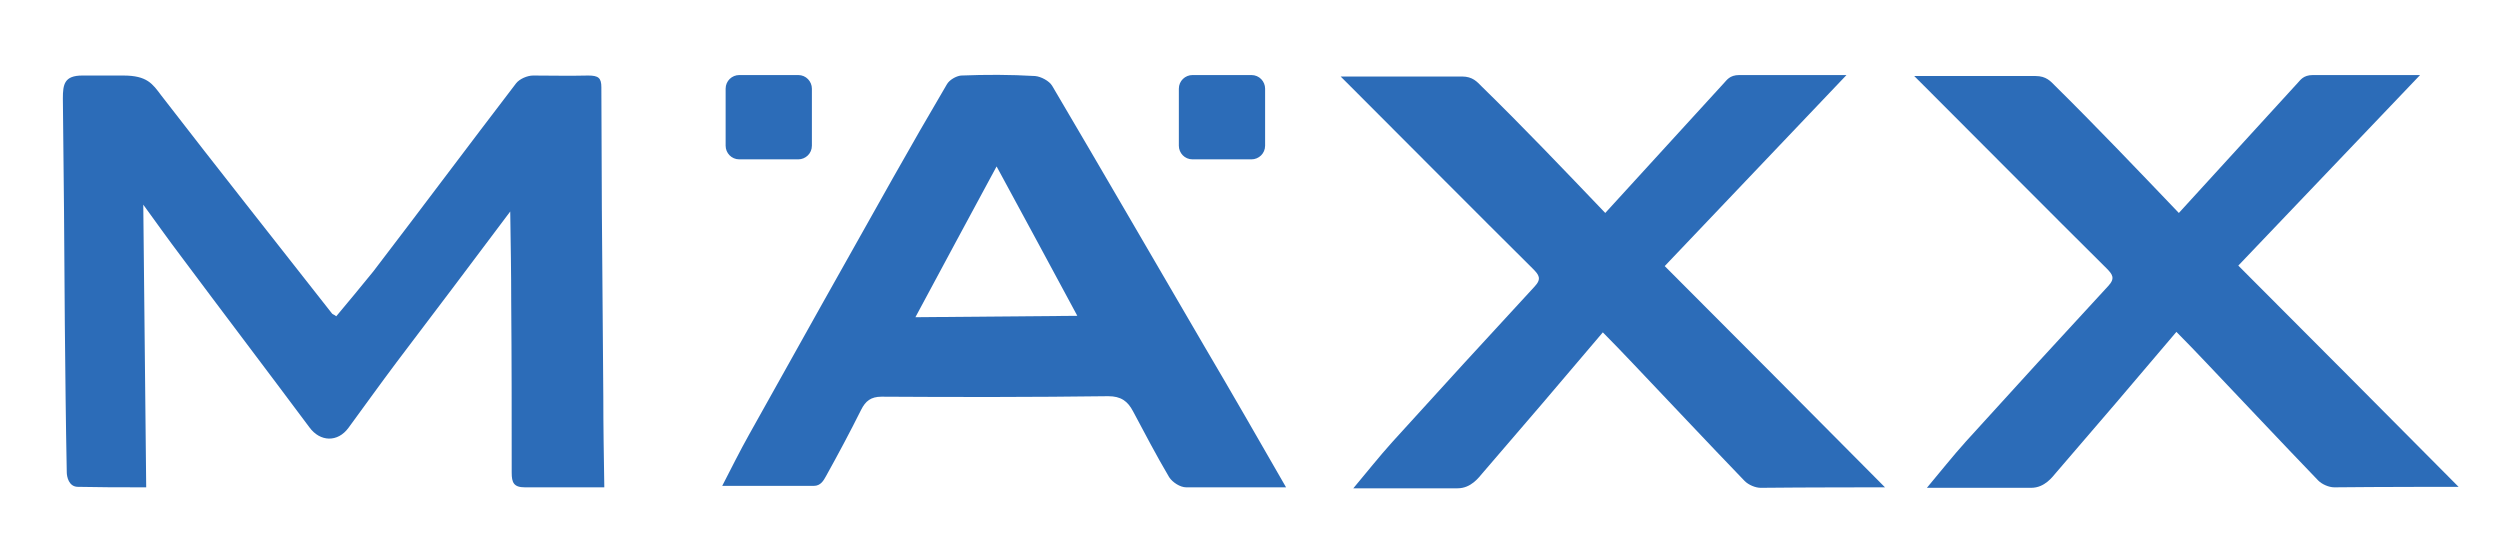
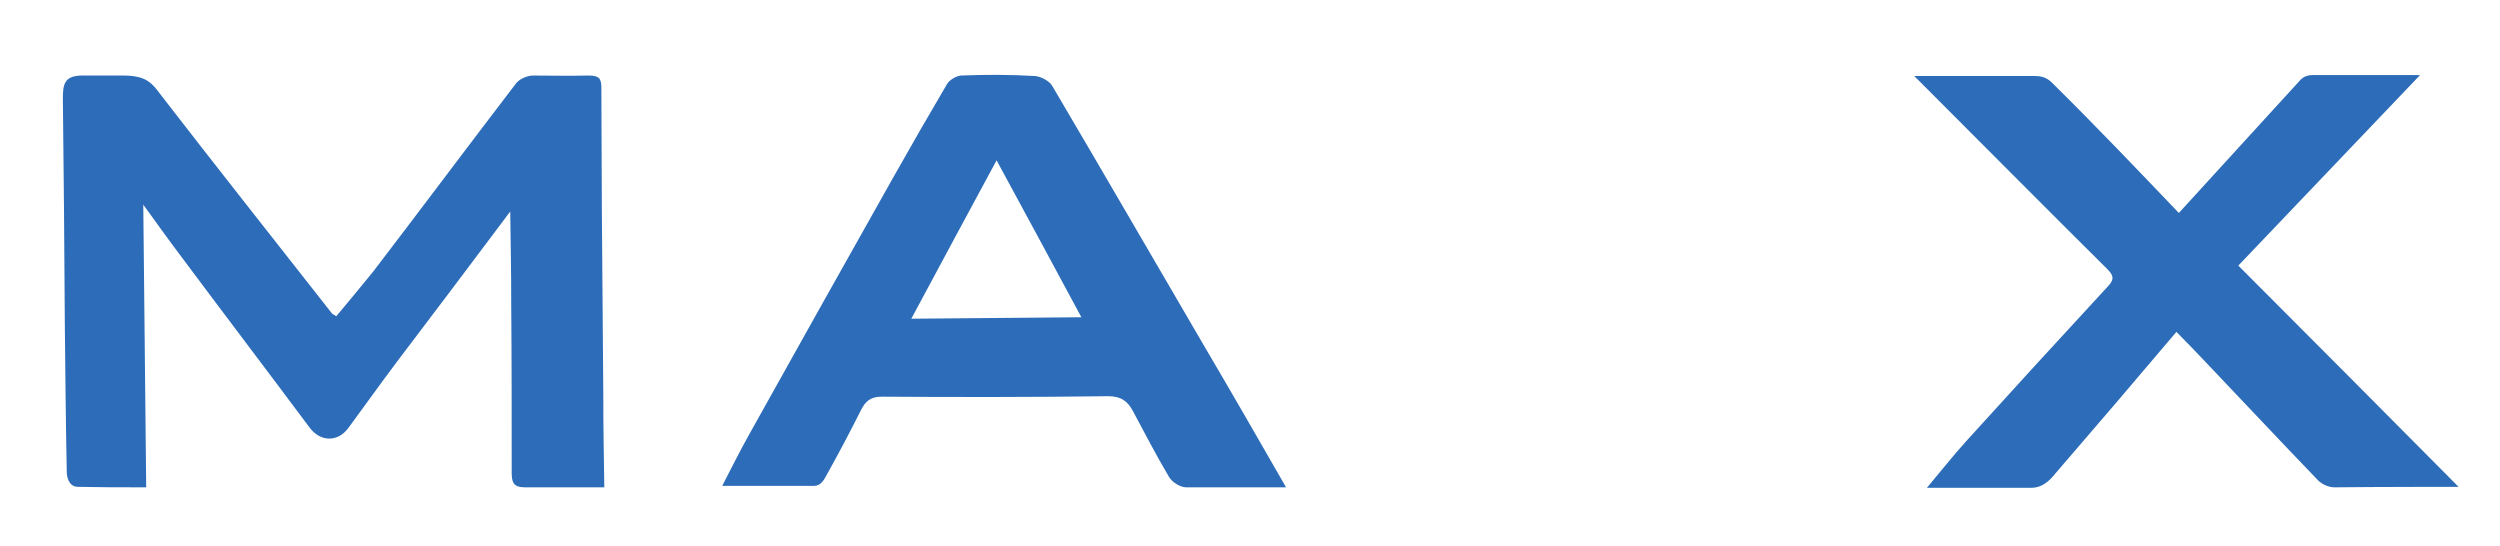
<svg xmlns="http://www.w3.org/2000/svg" xmlns:xlink="http://www.w3.org/1999/xlink" version="1.1" id="Ebene_1" x="0px" y="0px" viewBox="0 0 513 112" style="enable-background:new 0 0 513 112;" xml:space="preserve">
  <style type="text/css">
	.st0{clip-path:url(#SVGID_00000007401565012452692440000015692949446552168109_);fill:none;stroke:#2C6CB8;stroke-miterlimit:10;}
	.st1{fill:#2C6CB8;}
</style>
  <g>
    <defs>
-       <rect id="SVGID_1_" x="5" y="1.7" width="506" height="106.9" />
-     </defs>
+       </defs>
    <clipPath id="SVGID_00000069359159669751891930000017162320166370578074_">
      <use xlink:href="#SVGID_1_" style="overflow:visible;" />
    </clipPath>
-     <path style="clip-path:url(#SVGID_00000069359159669751891930000017162320166370578074_);fill:none;stroke:#2C6CB8;stroke-miterlimit:10;" d="   M221.9,65.3c-5.9-11-11.5-21.3-17.4-32.2c-6,11.1-11.6,21.5-17.5,32.5L221.9,65.3z" />
  </g>
  <g>
    <path class="st1" d="M124,100c-5.9,0-10.8,0-16.3,0c-2.3,0-2.7-1-2.7-3c0-11.7,0-23.4-0.1-35c0-5.9-0.1-11.9-0.2-18.6   c-8.1,10.8-15.7,20.9-23.3,30.9c-3.3,4.4-6.6,9-9.9,13.5c-2.2,3-5.8,2.9-8-0.1c-8.8-11.8-17.7-23.5-26.5-35.3   c-2.5-3.3-4.9-6.7-7.6-10.4L30,100c-6.1,0-9,0-14-0.1c-1.9,0-2.3-2.1-2.3-3c-0.2-10.2-0.3-20.4-0.4-30.5   c-0.1-15.7-0.2-30.5-0.4-46.2c0-2.9,0.3-4.7,4-4.7c2.8,0,5.6,0,8.4,0c4.9,0,6,1.7,7.8,4.1c11.9,15.4,23,29.4,35,44.7   c0.1,0.2,0.4,0.2,0.9,0.6c2.5-3,5.1-6.1,7.6-9.2c9.8-12.8,19.5-25.8,29.3-38.6c0.7-0.9,2.3-1.6,3.5-1.6c4,0,7.1,0.1,11.3,0   c2.1,0,2.7,0.5,2.7,2.4c0,8.3,0.1,16.7,0.1,25c0.1,12.9,0.2,25.7,0.3,38.6c0,6,0.1,11.9,0.2,18.2" />
  </g>
  <g>
    <path class="st1" d="M221.9,65.1c-5.9-11-11.5-21.3-17.4-32.2c-6,11.1-11.6,21.5-17.5,32.5L221.9,65.1z M263.9,100   c-3.6,0-15.1,0-20.5,0c-1.2,0-2.8-1-3.5-2.1c-2.6-4.4-5-9-7.4-13.5c-1.1-2.1-2.5-3.1-5.1-3.1c-15.5,0.2-31,0.2-46.5,0.1   c-2.2,0-3.3,0.9-4.2,2.7c-2.3,4.6-4.7,9.1-7.2,13.6c-0.5,0.9-1.1,2-2.5,2c-5.9,0-18.8,0-18.8,0c1.7-3.3,3.7-7.3,5.5-10.5   c9.8-17.6,19.7-35.2,29.6-52.8c3.6-6.4,7.3-12.8,11-19.1c0.5-0.9,1.9-1.7,2.9-1.8c5.1-0.2,10.1-0.2,15.2,0.1c1.2,0.1,2.9,1,3.5,2   c10.5,17.8,20.8,35.6,31.2,53.4C252.7,80.5,258.1,89.9,263.9,100" />
  </g>
  <g>
-     <path class="st1" d="M329.4,43.7c4.4-4.8,8.5-9.3,12.7-13.9c3.9-4.3,7.8-8.5,11.7-12.8c0.5-0.5,1.1-1.6,3.1-1.6c8,0,22,0,22,0   C367,27.9,353.6,42,341.6,54.6c15.1,15.1,29.7,29.8,45.2,45.4c0,0-17,0-25.5,0.1c-1.1,0-2.5-0.6-3.3-1.4   c-7.9-8.2-15.2-16-23.1-24.3c-2-2.1-4-4.2-6-6.2c-8.8,10.4-15.9,18.7-24.7,28.9c-0.7,0.8-2.3,3.1-5.1,3.1c-8.2,0-21.4,0-21.4,0   c2.6-3.1,5.3-6.5,8-9.5c9.7-10.7,19.4-21.3,29.2-31.9c1.5-1.6,0.9-2.4-0.4-3.7c-12-11.9-23.9-23.9-35.9-35.9   c-0.7-0.7-2.2-2.2-3.5-3.5c0,0,18,0,24.9,0c2.2,0,3.1,1.1,4,2C312.4,25.9,320.7,34.6,329.4,43.7" />
-   </g>
-   <path class="st1" d="M166.6,29.9c0,1.6-1.3,2.8-2.8,2.8h-12.1c-1.6,0-2.8-1.3-2.8-2.8V18.2c0-1.6,1.3-2.8,2.8-2.8h12.1  c1.6,0,2.8,1.3,2.8,2.8V29.9z" />
-   <path class="st1" d="M259.6,29.9c0,1.6-1.3,2.8-2.8,2.8h-12.1c-1.6,0-2.8-1.3-2.8-2.8V18.2c0-1.6,1.3-2.8,2.8-2.8h12.1  c1.6,0,2.8,1.3,2.8,2.8V29.9z" />
+     </g>
  <g>
    <path class="st1" d="M447.1,43.7c4.4-4.8,8.5-9.3,12.7-13.9c3.9-4.3,7.8-8.5,11.7-12.8c0.5-0.5,1.1-1.6,3.1-1.6c8,0,22,0,22,0   c-11.9,12.5-25.3,26.5-37.3,39.1c15.1,15.1,29.7,29.8,45.2,45.4c0,0-17,0-25.5,0.1c-1.1,0-2.5-0.6-3.3-1.4   c-7.9-8.2-15.2-16-23.1-24.3c-2-2.1-4-4.2-6-6.2c-8.8,10.4-15.9,18.7-24.7,28.9c-0.7,0.8-2.3,3.1-5.1,3.1c-8.2,0-21.4,0-21.4,0   c2.6-3.1,5.3-6.5,8-9.5c9.7-10.7,19.4-21.3,29.2-31.9c1.5-1.6,0.9-2.4-0.4-3.7c-12-11.9-23.9-23.9-35.9-35.9   c-0.7-0.7-2.2-2.2-3.5-3.5c0,0,18,0,24.9,0c2.2,0,3.1,1.1,4,2C430.1,25.9,438.4,34.6,447.1,43.7" />
  </g>
</svg>